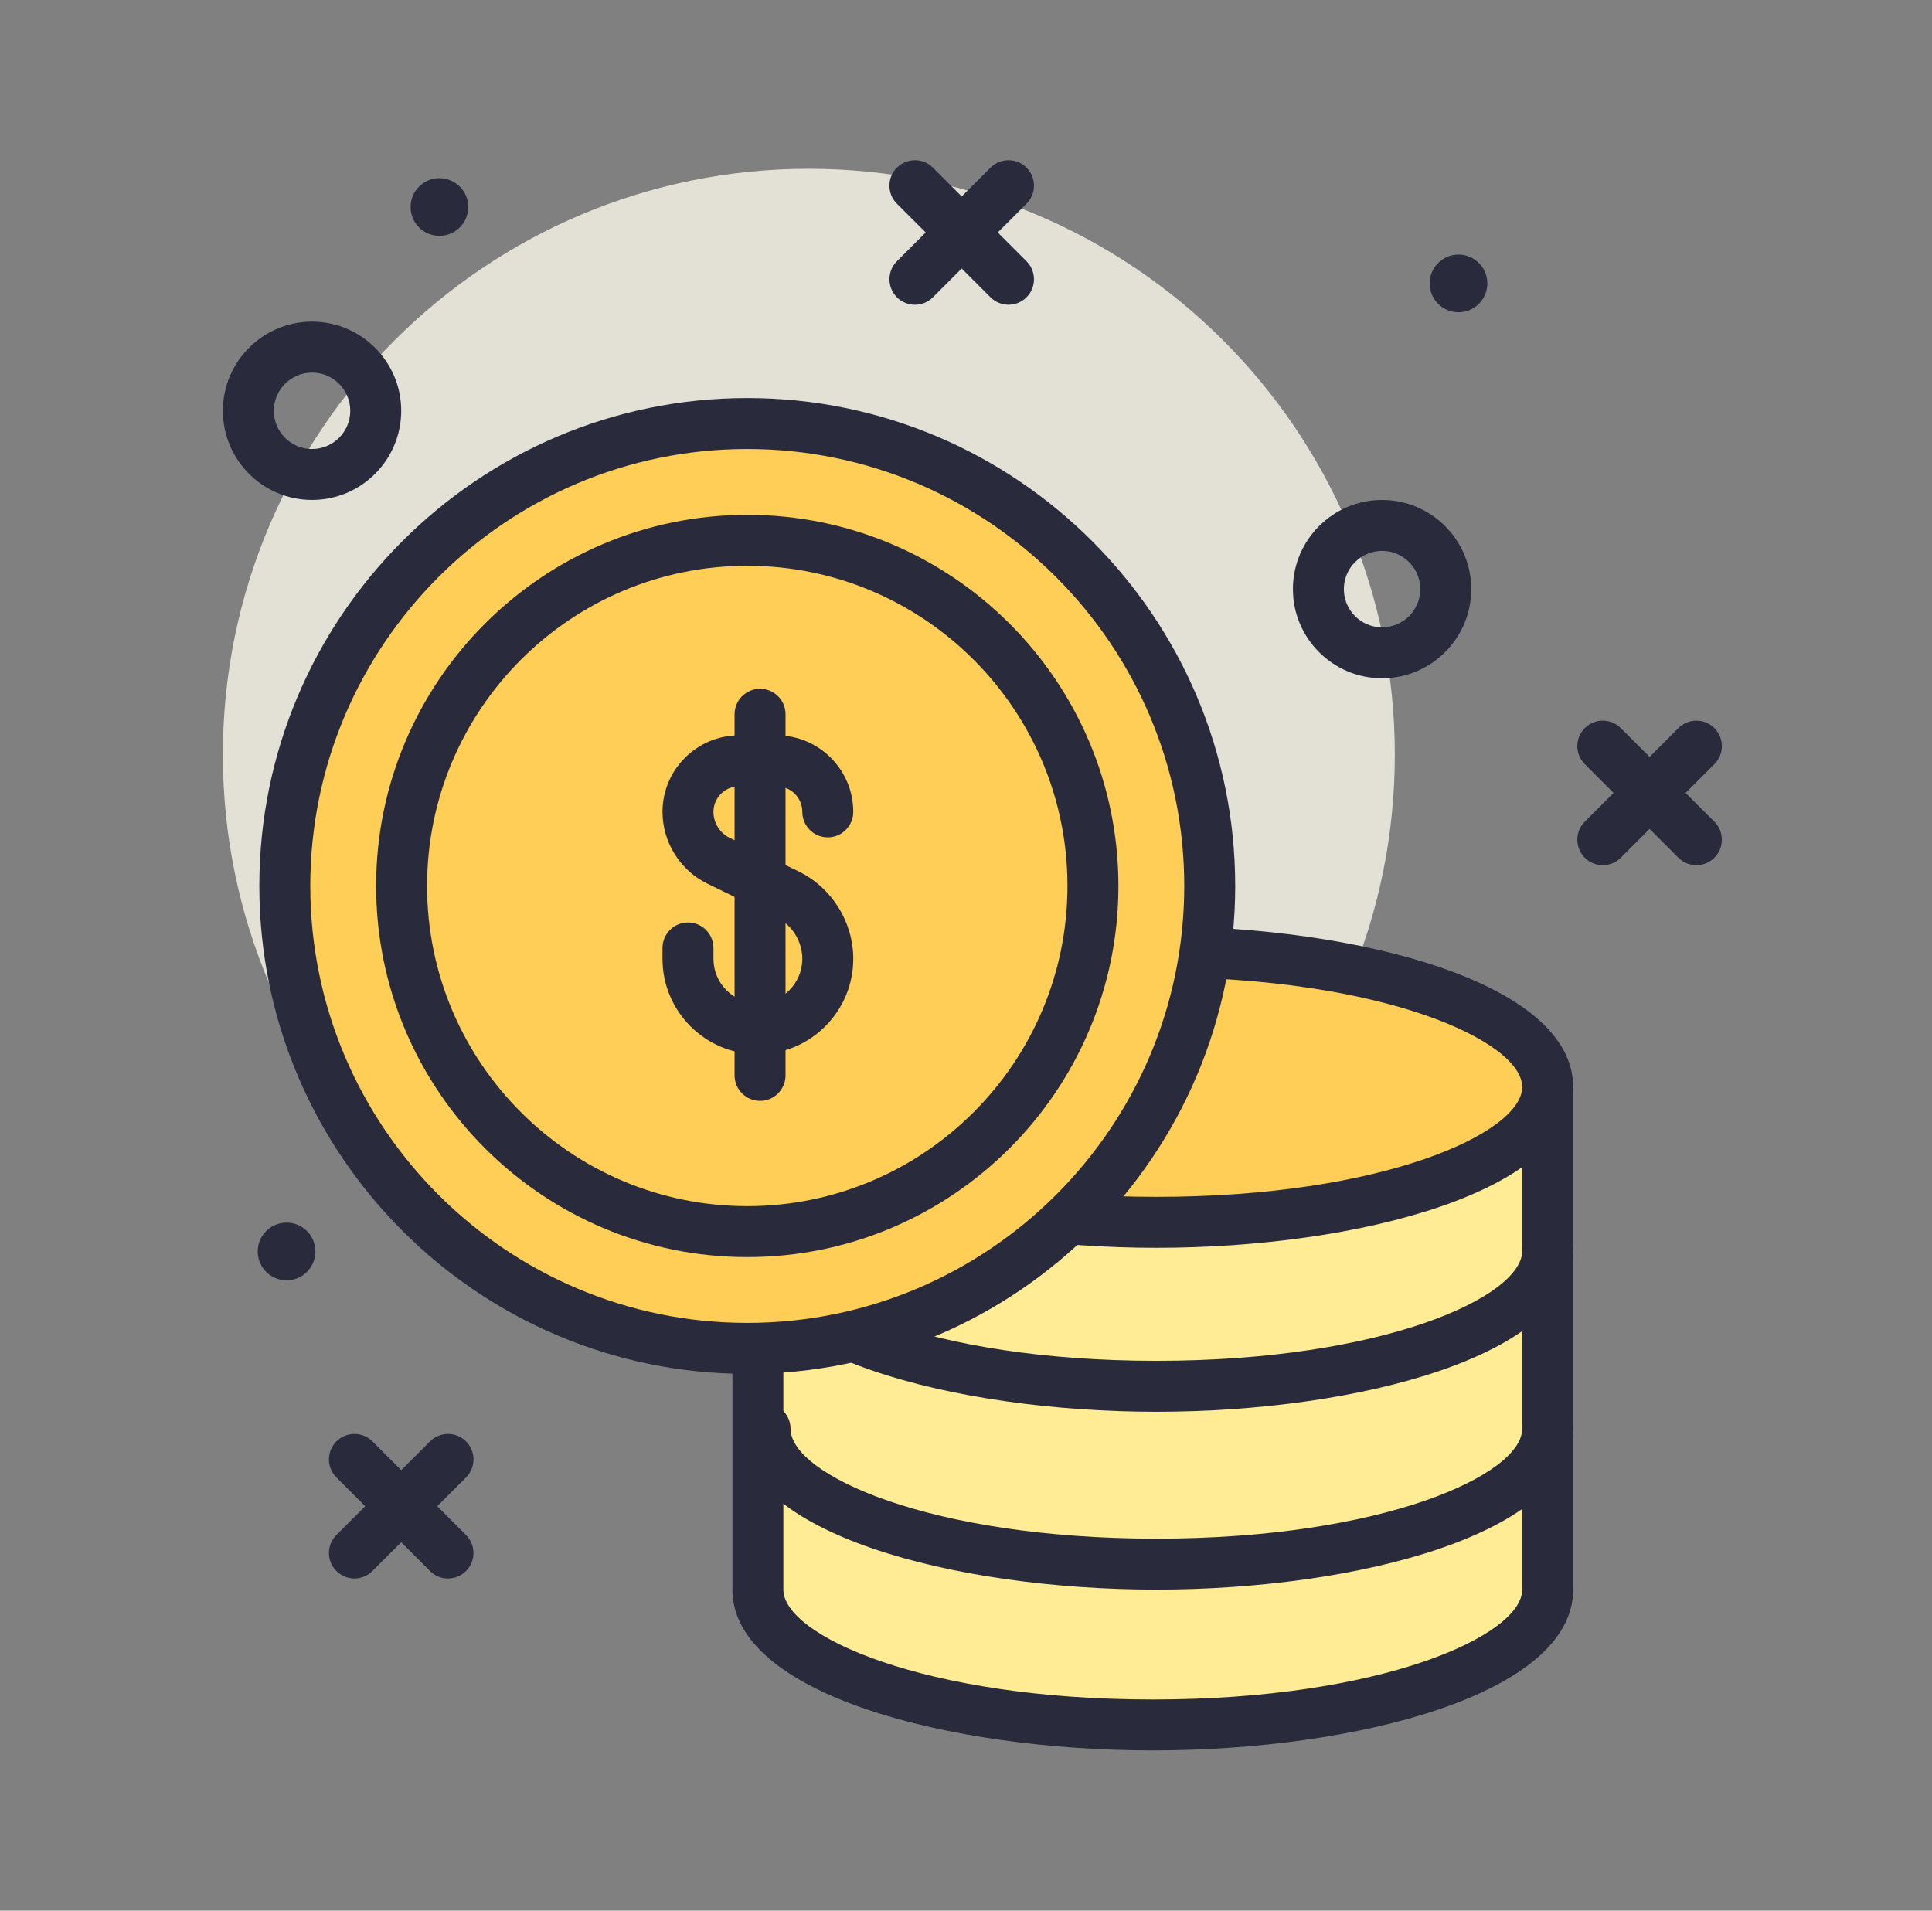
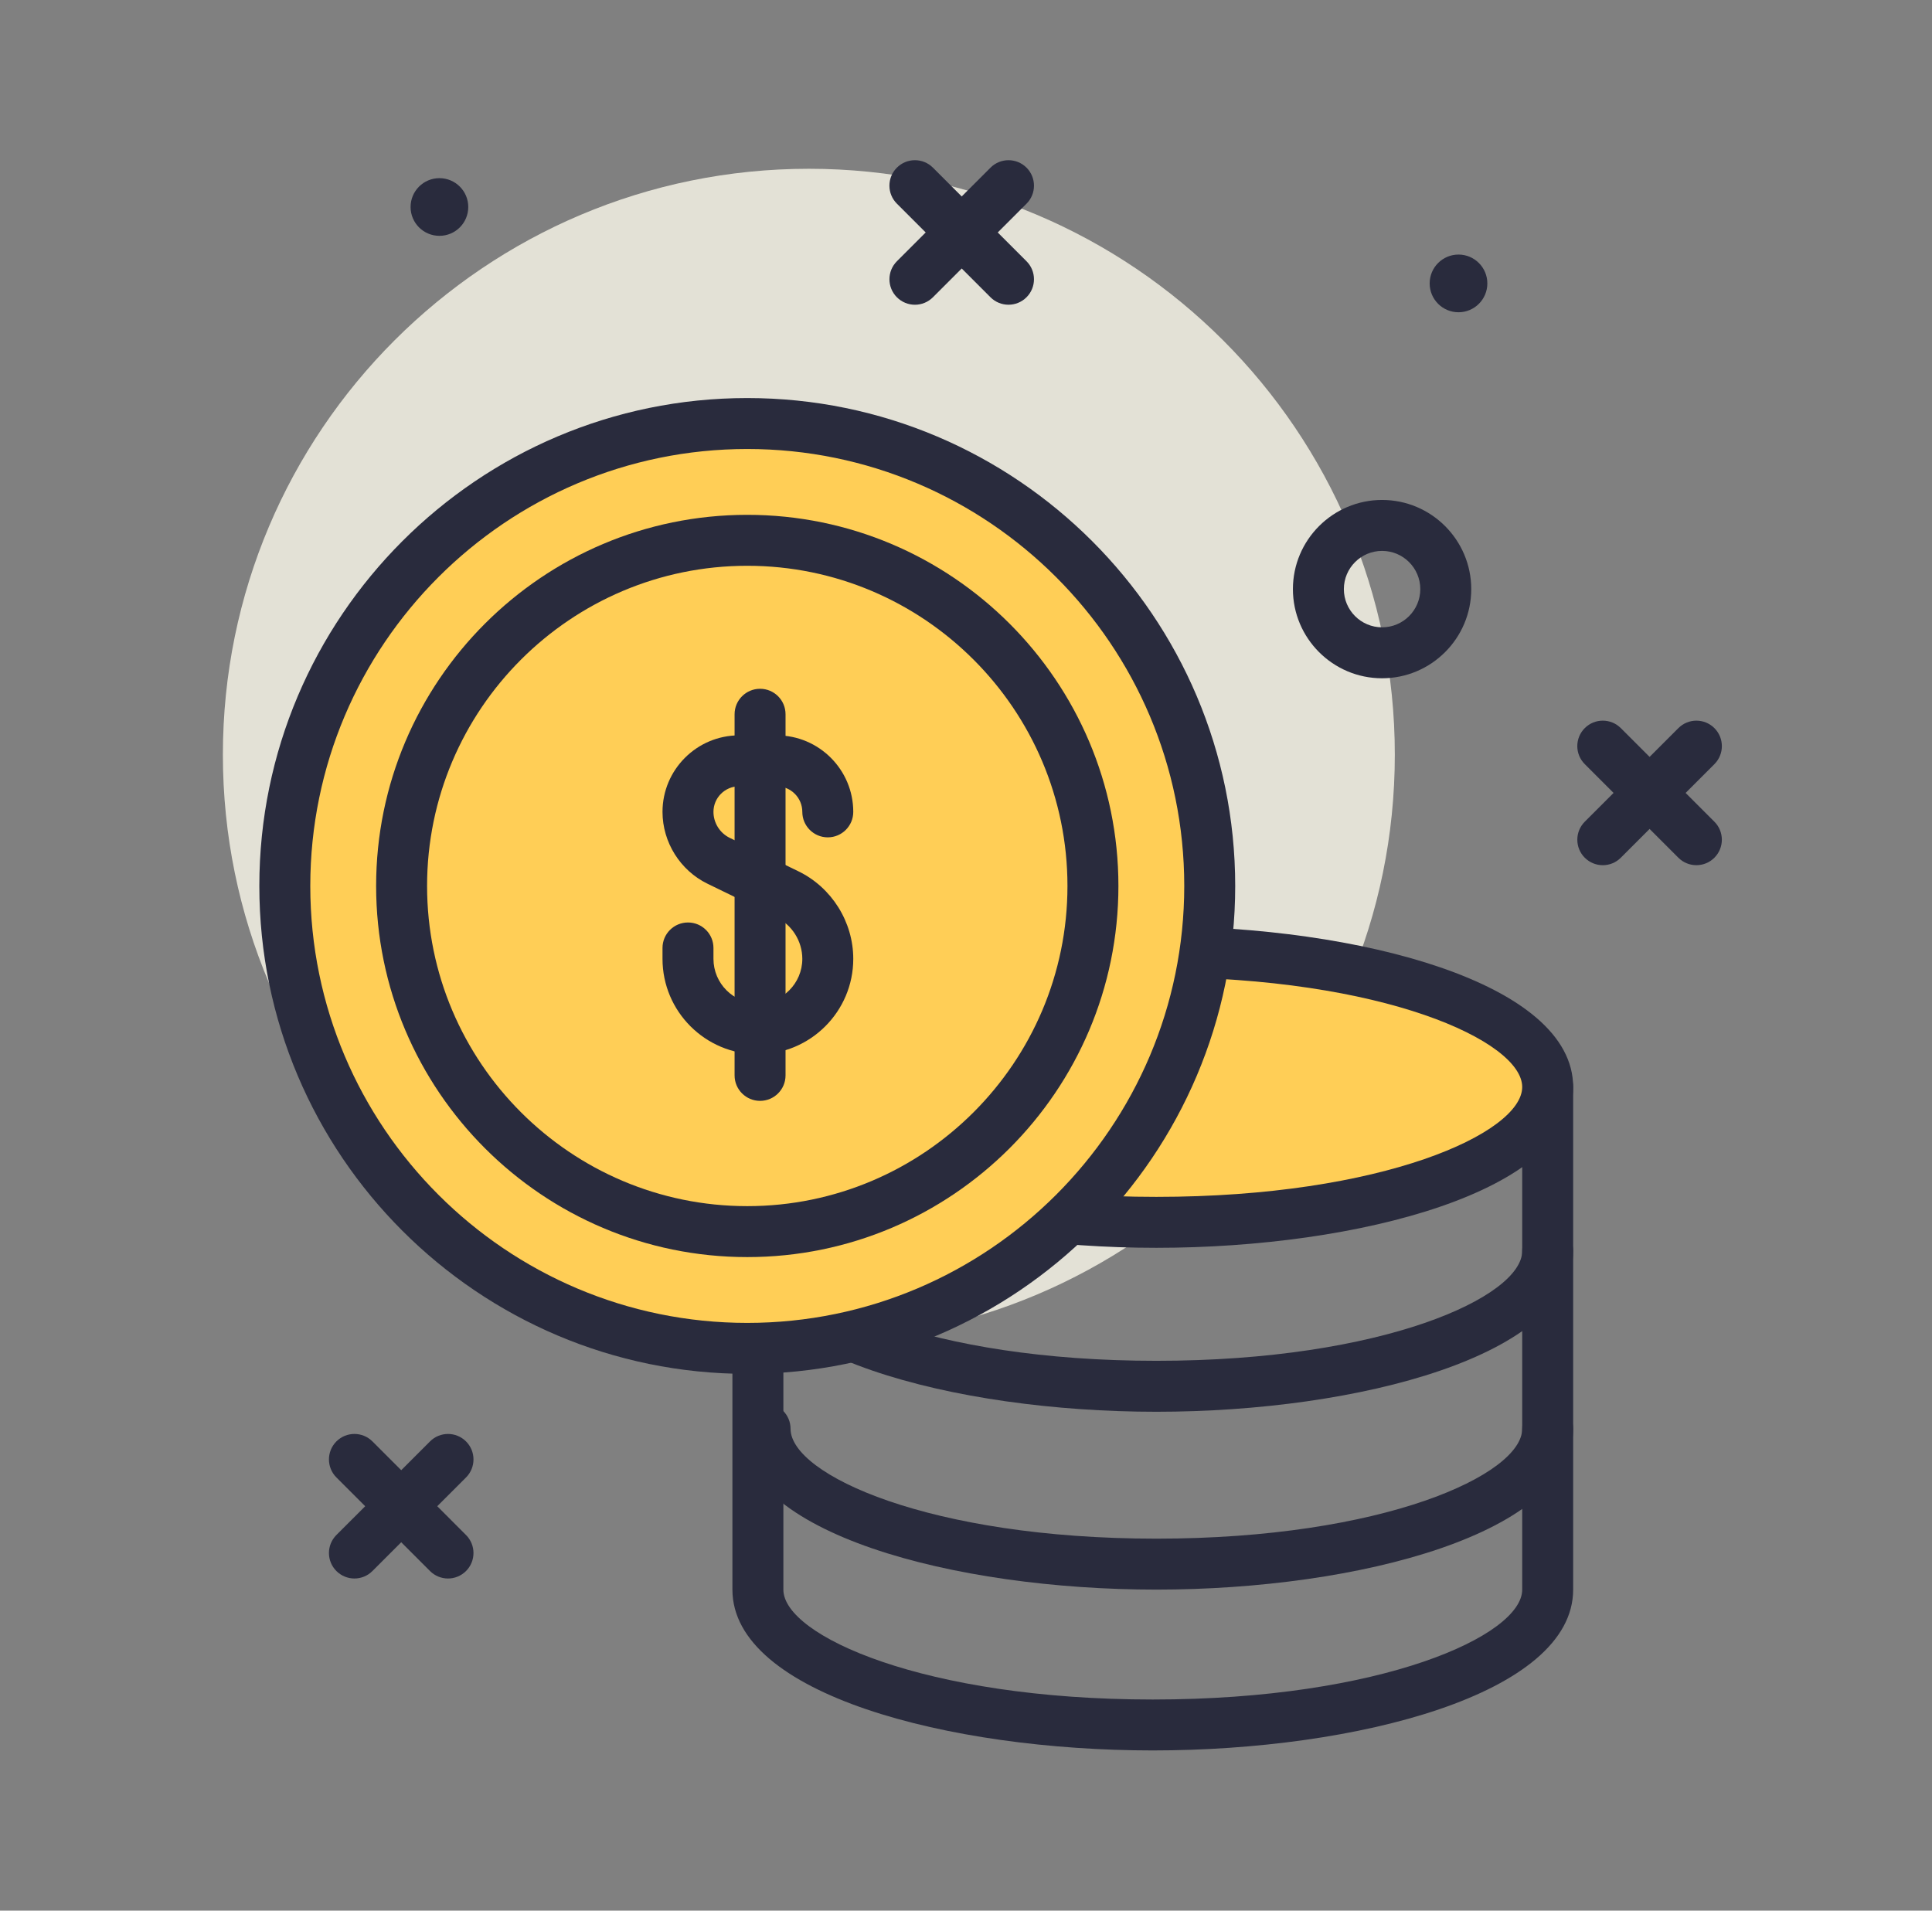
<svg xmlns="http://www.w3.org/2000/svg" width="91" height="90" viewBox="0 0 91 90" fill="none">
  <rect x="0" y="0" width="91" height="90" fill="#808080" stroke="none" />
  <path d="M38.098 63.15C53.341 63.15 65.698 50.793 65.698 35.55C65.698 20.307 53.341 7.95 38.098 7.95C22.855 7.95 10.498 20.307 10.498 35.55C10.498 50.793 22.855 63.15 38.098 63.15Z" fill="#E3E1D6" />
-   <path d="M14.698 23.55C12.382 23.55 10.498 21.666 10.498 19.35C10.498 17.035 12.382 15.15 14.698 15.15C17.014 15.15 18.898 17.035 18.898 19.35C18.898 21.666 17.014 23.55 14.698 23.55ZM14.698 17.55C13.705 17.55 12.898 18.358 12.898 19.35C12.898 20.343 13.705 21.15 14.698 21.15C15.691 21.15 16.498 20.343 16.498 19.35C16.498 18.358 15.691 17.55 14.698 17.55Z" fill="#292B3D" />
  <path d="M65.098 31.95C62.782 31.95 60.898 30.066 60.898 27.75C60.898 25.435 62.782 23.55 65.098 23.55C67.413 23.55 69.298 25.435 69.298 27.75C69.298 30.066 67.413 31.95 65.098 31.95ZM65.098 25.95C64.105 25.95 63.298 26.758 63.298 27.75C63.298 28.743 64.105 29.55 65.098 29.55C66.09 29.55 66.898 28.743 66.898 27.75C66.898 26.758 66.09 25.95 65.098 25.95Z" fill="#292B3D" />
  <path d="M68.698 14.709C69.448 14.709 70.056 14.1 70.056 13.35C70.056 12.6 69.448 11.991 68.698 11.991C67.947 11.991 67.339 12.6 67.339 13.35C67.339 14.1 67.947 14.709 68.698 14.709Z" fill="#292B3D" />
  <path d="M20.698 11.109C21.448 11.109 22.056 10.501 22.056 9.75C22.056 9 21.448 8.392 20.698 8.392C19.947 8.392 19.339 9 19.339 9.75C19.339 10.501 19.947 11.109 20.698 11.109Z" fill="#292B3D" />
-   <path d="M13.498 60.309C14.248 60.309 14.857 59.7 14.857 58.95C14.857 58.2 14.248 57.591 13.498 57.591C12.748 57.591 12.139 58.2 12.139 58.95C12.139 59.7 12.748 60.309 13.498 60.309Z" fill="#292B3D" />
  <path d="M75.494 40.755C75.187 40.755 74.88 40.637 74.645 40.403C74.177 39.934 74.177 39.175 74.645 38.706L79.054 34.298C79.522 33.829 80.282 33.829 80.751 34.298C81.219 34.766 81.219 35.526 80.751 35.995L76.342 40.403C76.108 40.637 75.801 40.755 75.494 40.755Z" fill="#292B3D" />
  <path d="M79.902 40.754C79.595 40.754 79.288 40.637 79.054 40.403L74.645 35.994C74.176 35.526 74.176 34.766 74.645 34.297C75.114 33.829 75.873 33.829 76.342 34.297L80.75 38.706C81.219 39.174 81.219 39.934 80.75 40.403C80.516 40.637 80.209 40.754 79.902 40.754Z" fill="#292B3D" />
  <path d="M43.094 14.355C42.787 14.355 42.48 14.237 42.245 14.003C41.777 13.534 41.777 12.775 42.245 12.306L46.654 7.898C47.122 7.429 47.882 7.429 48.351 7.898C48.819 8.366 48.819 9.126 48.351 9.595L43.942 14.003C43.708 14.237 43.401 14.355 43.094 14.355Z" fill="#292B3D" />
  <path d="M47.502 14.354C47.195 14.354 46.888 14.237 46.654 14.003L42.245 9.594C41.776 9.126 41.776 8.366 42.245 7.897C42.714 7.429 43.473 7.429 43.942 7.897L48.35 12.306C48.819 12.774 48.819 13.534 48.35 14.003C48.116 14.237 47.809 14.354 47.502 14.354Z" fill="#292B3D" />
  <path d="M16.694 74.355C16.387 74.355 16.08 74.237 15.845 74.003C15.377 73.534 15.377 72.775 15.845 72.306L20.254 67.898C20.722 67.429 21.482 67.429 21.951 67.898C22.419 68.366 22.419 69.126 21.951 69.595L17.542 74.003C17.308 74.237 17.001 74.355 16.694 74.355Z" fill="#292B3D" />
  <path d="M21.102 74.355C20.795 74.355 20.488 74.237 20.254 74.003L15.845 69.594C15.377 69.126 15.377 68.366 15.845 67.897C16.314 67.429 17.073 67.429 17.542 67.897L21.95 72.306C22.419 72.775 22.419 73.534 21.95 74.003C21.716 74.237 21.409 74.355 21.102 74.355Z" fill="#292B3D" />
-   <path d="M35.698 51.203H72.898V74.88C72.898 78.4 64.57 81.254 54.298 81.254C44.025 81.254 35.698 78.4 35.698 74.88V51.203Z" fill="#FFEC95" />
  <path d="M54.298 82.454C44.699 82.454 34.498 79.8 34.498 74.879V51.203C34.498 50.54 35.035 50.003 35.698 50.003H72.898C73.561 50.003 74.098 50.54 74.098 51.203V74.879C74.098 79.8 63.897 82.454 54.298 82.454ZM36.898 52.403V74.879C36.898 77.04 43.517 80.055 54.298 80.055C65.078 80.055 71.698 77.04 71.698 74.879V52.403H36.898Z" fill="#292B3D" />
  <path d="M54.467 57.577C64.646 57.577 72.898 54.724 72.898 51.203C72.898 47.682 64.646 44.829 54.467 44.829C44.287 44.829 36.035 47.682 36.035 51.203C36.035 54.724 44.287 57.577 54.467 57.577Z" fill="#FFCE56" />
  <path d="M54.467 58.778C44.95 58.778 34.835 56.123 34.835 51.203C34.835 46.283 44.95 43.629 54.467 43.629C63.984 43.629 74.098 46.283 74.098 51.203C74.098 56.123 63.983 58.778 54.467 58.778ZM54.467 46.029C43.791 46.029 37.236 49.042 37.236 51.203C37.236 53.364 43.791 56.378 54.467 56.378C65.143 56.378 71.698 53.364 71.698 51.203C71.698 49.042 65.143 46.029 54.467 46.029Z" fill="#292B3D" />
  <path d="M54.467 66.501C44.95 66.501 34.835 63.846 34.835 58.926C34.835 58.262 35.373 57.726 36.035 57.726C36.698 57.726 37.236 58.262 37.236 58.926C37.236 61.087 43.791 64.101 54.467 64.101C65.143 64.101 71.698 61.087 71.698 58.926C71.698 58.262 72.235 57.726 72.898 57.726C73.562 57.726 74.098 58.262 74.098 58.926C74.098 63.846 63.983 66.501 54.467 66.501Z" fill="#292B3D" />
  <path d="M54.467 74.878C44.95 74.878 34.835 72.224 34.835 67.303C34.835 66.64 35.373 66.103 36.035 66.103C36.698 66.103 37.236 66.64 37.236 67.303C37.236 69.464 43.791 72.478 54.467 72.478C65.143 72.478 71.698 69.464 71.698 67.303C71.698 66.64 72.235 66.103 72.898 66.103C73.562 66.103 74.098 66.64 74.098 67.303C74.098 72.224 63.983 74.878 54.467 74.878Z" fill="#292B3D" />
  <path d="M35.197 63.515C47.227 63.515 56.98 53.763 56.98 41.733C56.98 29.703 47.227 19.95 35.197 19.95C23.167 19.95 13.415 29.703 13.415 41.733C13.415 53.763 23.167 63.515 35.197 63.515Z" fill="#FFCE56" />
  <path d="M35.197 64.716C22.525 64.716 12.215 54.406 12.215 41.733C12.215 29.06 22.525 18.75 35.197 18.75C47.87 18.75 58.18 29.06 58.18 41.733C58.18 54.405 47.87 64.716 35.197 64.716ZM35.197 21.15C23.848 21.15 14.615 30.383 14.615 41.733C14.615 53.082 23.848 62.315 35.197 62.315C46.547 62.315 55.78 53.082 55.78 41.733C55.78 30.383 46.547 21.15 35.197 21.15Z" fill="#292B3D" />
  <path d="M35.197 58.014C44.19 58.014 51.479 50.725 51.479 41.733C51.479 32.74 44.19 25.451 35.197 25.451C26.205 25.451 18.916 32.74 18.916 41.733C18.916 50.725 26.205 58.014 35.197 58.014Z" fill="#FFCE56" />
  <path d="M35.197 59.215C25.558 59.215 17.716 51.373 17.716 41.733C17.716 32.093 25.558 24.251 35.197 24.251C44.837 24.251 52.679 32.093 52.679 41.733C52.679 51.373 44.837 59.215 35.197 59.215ZM35.197 26.651C26.881 26.651 20.116 33.416 20.116 41.733C20.116 50.049 26.881 56.815 35.197 56.815C43.514 56.815 50.279 50.049 50.279 41.733C50.279 33.416 43.514 26.651 35.197 26.651Z" fill="#292B3D" />
  <path d="M35.698 49.66C33.22 49.66 31.205 47.645 31.205 45.167V44.653C31.205 43.99 31.743 43.453 32.405 43.453C33.068 43.453 33.605 43.99 33.605 44.653V45.167C33.605 46.322 34.544 47.261 35.698 47.261C36.852 47.261 37.79 46.322 37.79 45.167C37.79 44.338 37.308 43.567 36.561 43.203L33.321 41.626C32.036 41 31.205 39.672 31.205 38.243C31.205 36.255 32.822 34.639 34.809 34.639H36.587C38.574 34.639 40.19 36.255 40.19 38.243C40.19 38.906 39.653 39.443 38.99 39.443C38.328 39.443 37.79 38.906 37.79 38.243C37.79 37.58 37.251 37.039 36.587 37.039H34.809C34.145 37.039 33.605 37.58 33.605 38.243C33.605 38.761 33.906 39.241 34.371 39.467L37.611 41.045C39.178 41.809 40.19 43.426 40.19 45.167C40.19 47.645 38.175 49.66 35.698 49.66Z" fill="#292B3D" />
  <path d="M35.8 51.856C35.138 51.856 34.6 51.319 34.6 50.656V33.645C34.6 32.981 35.138 32.445 35.8 32.445C36.463 32.445 37 32.981 37 33.645V50.656C37 51.319 36.463 51.856 35.8 51.856Z" fill="#292B3D" />
</svg>